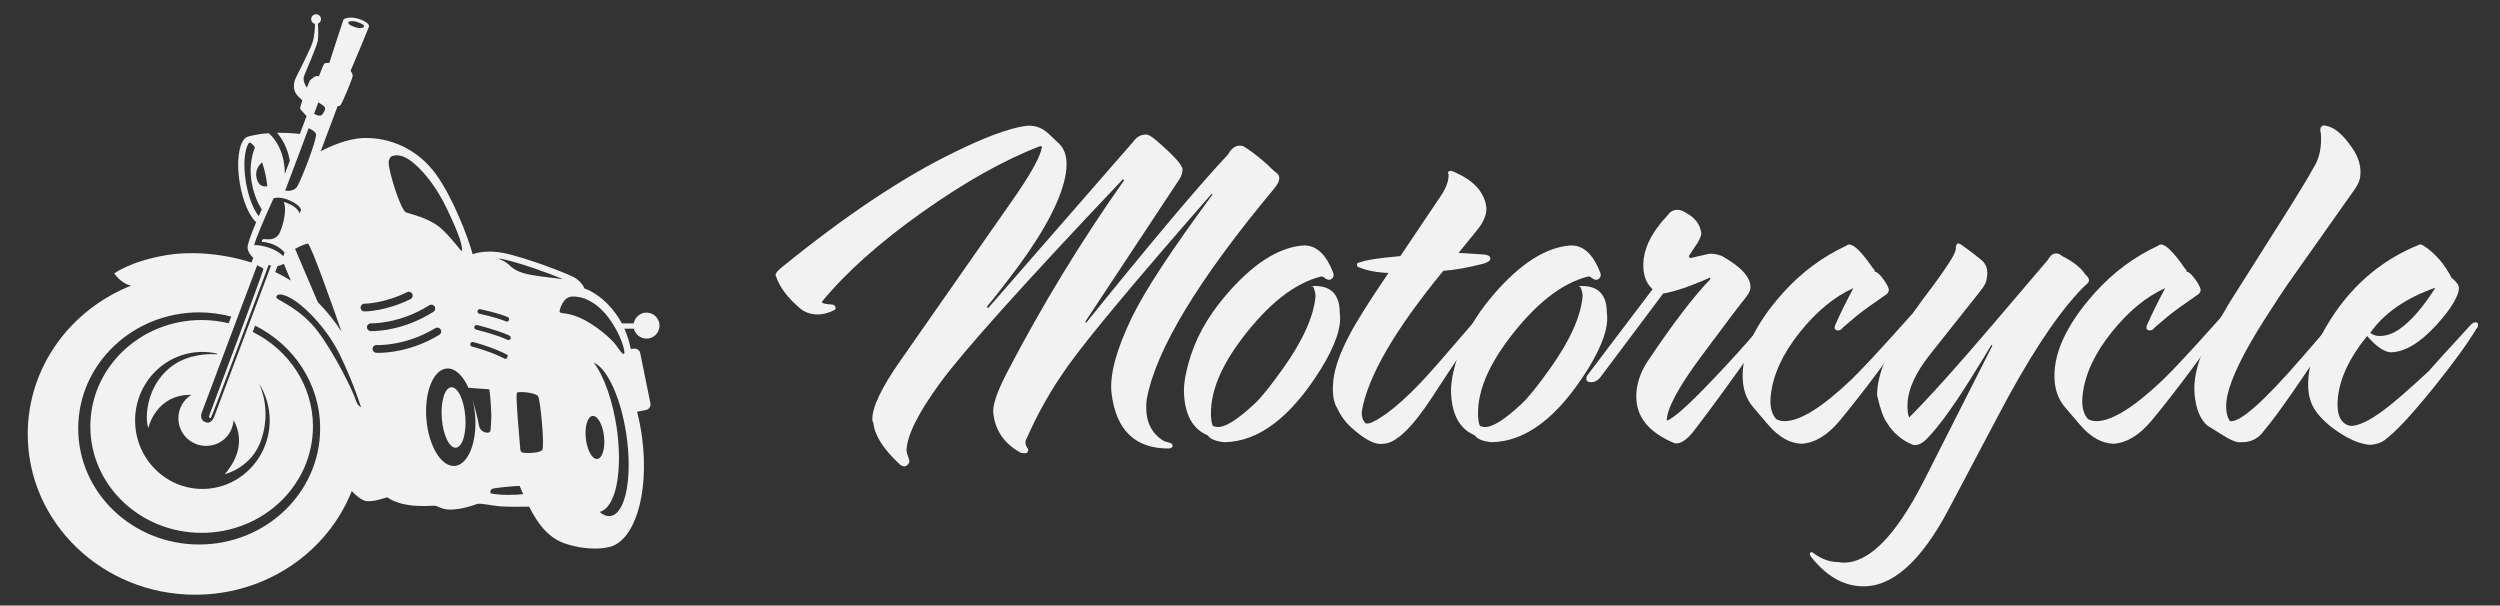
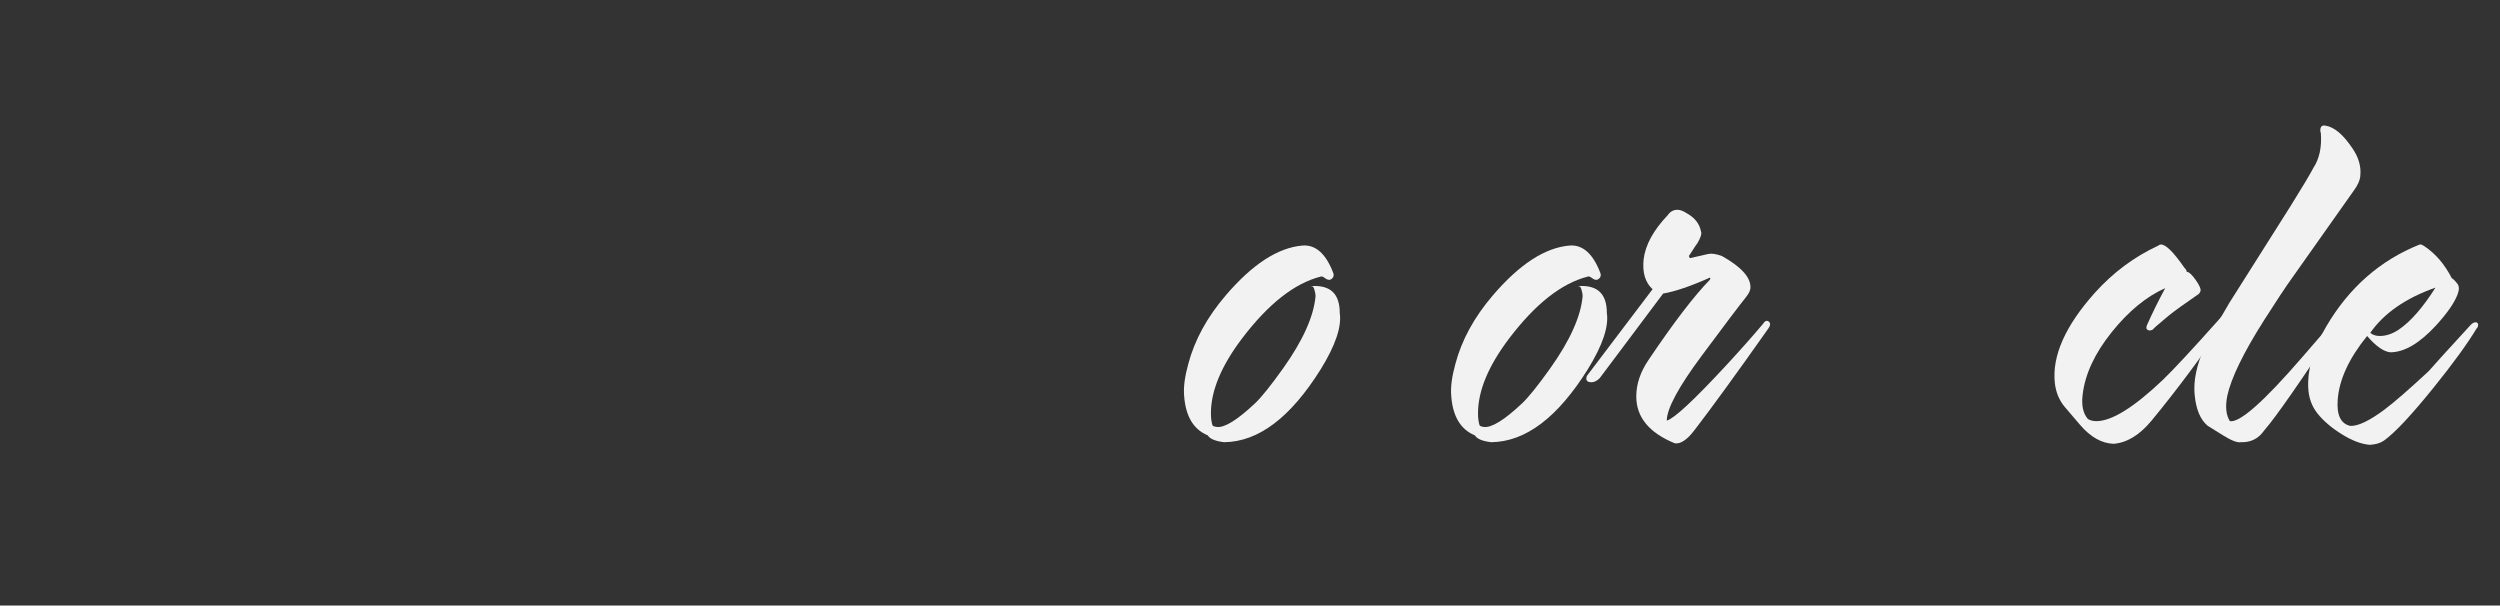
<svg xmlns="http://www.w3.org/2000/svg" id="Layer_1" viewBox="0 0 2989 724">
  <rect x="0" y="0" width="2989" height="724" fill="#333333" stroke="none" />
  <defs>
    <style>
      .cls-1 {
        fill: #f2f2f2;
      }
    </style>
  </defs>
  <g>
-     <path class="cls-1" d="M1523.82,204.95c3.78,2.1,5.68,4.82,5.68,8.17s-2.1,7.54-6.29,12.57c-90.52,108.55-141.23,192.36-152.13,251.45-.42,2.1-.63,5.45-.63,10.06,0,18.45,7.12,31.85,21.37,40.23l6.29,1.89c2.51.41,3.77,1.67,3.77,3.77.41,1.26-.84,2.3-3.77,3.14-40.65.41-63.71-21.58-69.15-66-2.51-21.79,5.66-52.18,24.52-91.15,15.5-31.84,47.56-80.67,96.18-146.47l-1.26-.63c-90.52,103.52-147.73,172.04-171.61,205.56-19.7,27.66-36.05,56.37-49.03,86.12-2.51,3.77-2.31,7.75.63,11.94,1.26,1.67,1.26,3.35,0,5.03-.42.83-1.47,1.26-3.14,1.26-1.26,0-2.94-.22-5.03-.63-19.7-10.9-30.6-26.83-32.69-47.79-.84-9.22,4.61-25.16,16.34-47.8,41.9-80.5,88.64-157.23,140.18-230.18l-1.44-1.26c-118.48,125-191.31,206.16-218.52,243.48-26.03,35.61-39.46,62.41-40.29,80.42,0,2.09,1.04,5.86,3.14,11.3.83,2.51,0,4.81-2.51,6.92-.84.83-1.89,1.26-3.14,1.26-2.1,0-4.19-1.05-6.29-3.14-19.28-18.02-29.55-34.36-30.8-49.03-.84-.83-1.26-2.3-1.26-4.4,0-14.67,11.31-38.13,33.95-70.41l132.64-189.84c21.79-31.01,33.73-52.18,35.83-63.49.83-1.26.63-2.09-.63-2.51h-1.26c-42.75,16.34-89.69,42.65-140.81,78.89-51.13,36.25-91.15,71.98-120.07,107.18,0,1.68,3.77,2.73,11.32,3.14,2.93,0,4.61,1.26,5.03,3.77.83,1.26-.22,2.51-3.14,3.77-6.29,2.94-12.37,4.4-18.23,4.4-8.39,0-15.51-2.51-21.37-7.54-14.66-12.57-24.09-25.14-28.29-37.72-.41-.41-.63-1.04-.63-1.89,0-2.09,2.31-5.03,6.92-8.8,76.27-62.02,145-107.91,206.19-137.67,35.62-17.6,63.49-28.07,83.61-31.43,11.32-2.09,21.37,1.05,30.17,9.43l11.94,11.32c7.96,7.54,10.69,19.5,8.17,35.84-4.62,28.51-23.48,65.41-56.58,110.68-14.67,19.7-27.25,35.85-37.72,48.42l1.35,1.89,173.33-198.79c3.77-5.4,8.39-8.32,13.85-8.73,2.93-.83,7.34,1.26,13.22,6.29,21.39,18.43,32.1,30.15,32.1,35.18,0,4.18-1.26,8.16-3.77,11.93l-112.52,170.26,1.11,1.26c79.16-98.1,135.7-165.18,169.63-201.24,3.78-6.98,8.41-10.48,13.89-10.48,1.26,0,2.72.22,4.41.63,12.2,7.54,24.61,17.6,37.25,30.17Z" />
    <path class="cls-1" d="M1601.79,374.05c2.51,16.34-5.03,38.77-22.63,67.26-36.05,57.83-74.6,86.96-115.67,87.38-10.48-1.26-16.97-3.99-19.49-8.17-17.18-7.12-26.61-23.04-28.29-47.78-.83-10.06.84-22.63,5.03-37.72,7.54-28.49,22.42-55.73,44.63-81.72,31.84-37.29,62.44-57.2,91.78-59.72,15.92-1.26,28.29,9.85,37.09,33.32.83,3.36-.42,5.87-3.77,7.54-2.1.42-4.19-.21-6.29-1.89-2.1-1.67-3.77-2.3-5.03-1.89-31.43,7.97-62.86,32.69-94.29,74.18-24.73,32.69-37.09,62.45-37.09,89.26,0,5.87.63,10.69,1.89,14.46.41.84,2.09,1.47,5.03,1.89,9.21,1.26,24.52-8.17,45.89-28.29,7.54-7.12,18.64-20.95,33.32-41.49,23.89-33.52,36.87-62.44,38.98-86.75,0-2.09-.53-4.81-1.57-8.17-1.05-3.35-2.42-4.18-4.09-2.51.41-.83,1.26-1.26,2.51-1.26,21.37-.83,32.06,9.85,32.06,32.06Z" />
-     <path class="cls-1" d="M1781.58,308.04c1.26,2.51-1.05,4.82-6.91,6.91-19.28,5.03-35.63,7.97-49.03,8.8-57.83,70.41-90.32,126.35-97.44,167.84-.42,6.29,1.04,11.11,4.4,14.46,2.09.84,5.24.22,9.43-1.89,20.53-10.47,46.52-33.95,77.95-70.41l56.58-65.38c1.67-1.67,3.35-1.88,5.03-.63,1.26,1.26,1.04,2.94-.63,5.03-16.77,23.47-39.6,57.42-68.52,101.84-24.31,37.3-44,55.95-59.09,55.95-8.8,1.67-21.17-4.61-37.09-18.85-7.54-6.7-13.41-14.67-17.6-23.88-4.61-7.12-6.07-18.44-4.4-33.94,1.68-14.65,8.17-32.67,19.49-54.04,8.38-15.91,23.67-40.21,45.89-72.9l.63-.63c-13.83-.41-25.77-2.72-35.83-6.91-1.68-.41-2.31-1.67-1.89-3.77-.42-.83,1.26-1.67,5.04-2.51,6.72-2.51,22.27-4.81,46.63-6.92,8.77-13,24.86-36.92,48.27-71.75,6.3-9.21,9.45-17.59,9.45-25.13,0-.83-.22-1.46-.63-1.89-.42-1.67.41-2.72,2.51-3.14.83-.41,3.35.42,7.54,2.51,20.12,9.22,31.84,21.8,35.2,37.72,2.09,9.22-1.47,19.49-10.69,30.8l-22,27.03c5.03.42,15.09,1.05,30.17,1.89,4.61.42,7.12,1.68,7.54,3.77Z" />
    <path class="cls-1" d="M1921.13,374.05c2.51,16.34-5.03,38.77-22.63,67.26-36.05,57.83-74.6,86.96-115.67,87.38-10.48-1.26-16.97-3.99-19.49-8.17-17.18-7.12-26.61-23.04-28.29-47.78-.83-10.06.84-22.63,5.03-37.72,7.54-28.49,22.42-55.73,44.63-81.72,31.84-37.29,62.44-57.2,91.78-59.72,15.92-1.26,28.29,9.85,37.09,33.32.83,3.36-.42,5.87-3.77,7.54-2.1.42-4.19-.21-6.29-1.89-2.1-1.67-3.77-2.3-5.03-1.89-31.43,7.97-62.86,32.69-94.29,74.18-24.73,32.69-37.09,62.45-37.09,89.26,0,5.87.63,10.69,1.89,14.46.41.84,2.09,1.47,5.03,1.89,9.21,1.26,24.52-8.17,45.89-28.29,7.54-7.12,18.64-20.95,33.32-41.49,23.89-33.52,36.87-62.44,38.98-86.75,0-2.09-.53-4.81-1.57-8.17-1.05-3.35-2.42-4.18-4.09-2.51.41-.83,1.26-1.26,2.51-1.26,21.37-.83,32.06,9.85,32.06,32.06Z" />
    <path class="cls-1" d="M2114.12,392.91c-38.14,54.06-67.69,94.72-88.64,121.95-8.8,11.32-16.56,16.34-23.26,15.09-30.6-12.57-45.89-31.21-45.89-55.95,0-14.67,4.81-29.12,14.46-43.38,30.17-44.84,54.69-76.9,73.55-96.18l.63-1.89-.64-.63c-22.87,10.24-41.49,16.59-55.89,19.05l-75.96,101.3c-3.25,3.17-6.5,4.75-9.76,4.75-4.07,0-6.11-1.46-6.11-4.4,0-.83.22-1.89.63-3.14l78.58-103.72c-8.8-7.96-12.37-19.9-10.69-35.83,2.09-17.18,11.73-34.78,28.92-52.8,2.93-4.18,6.7-6.29,11.32-6.29,3.35,0,6.91,1.26,10.69,3.77,10.06,5.45,15.92,12.79,17.6,22,1.26,2.51-.22,7.34-4.4,14.46l-1.89,2.51c-1.68,2.51-4.4,6.71-8.17,12.57l1.26,2.51,22-5.03c4.18-.83,9.63,0,16.34,2.51,23.89,13.42,35.2,26.4,33.95,38.98-.42,2.94-2.31,6.5-5.66,10.69-7.13,8.8-24.62,31.96-52.49,69.46-27.88,37.51-41.8,63.39-41.8,77.64,8.8-2.51,32.06-24.09,69.78-64.75,16.34-17.6,31.43-34.57,45.26-50.92,2.09-3.35,4.18-4.4,6.29-3.14,2.93,1.68,2.93,4.62,0,8.8Z" />
-     <path class="cls-1" d="M2291.39,379.71c-31.43,46.11-62.03,87.17-91.78,123.21-14.25,17.19-29.34,26.4-45.26,27.66-14.25-.42-27.66-7.97-40.23-22.63l-18.23-21.37c-6.7-7.96-10.69-17.6-11.94-28.92-3.35-32.27,12.57-68.1,47.78-107.5,21.79-24.3,47.15-43.16,76.06-56.58.83-.83,1.89-1.26,3.14-1.26,5.86,0,15.29,9.43,28.29,28.29,1.26.84,2.09,2.31,2.51,4.4,2.51,0,6.07,3.25,10.69,9.74,4.61,6.5,6.49,11,5.66,13.52-.84,2.1-2.1,3.57-3.77,4.4-15.93,10.9-27.25,19.07-33.95,24.52l-3.77,3.14c-2.51,2.1-6.71,5.66-12.57,10.69l-3.14,3.14c-2.51,1.26-4.62,1.26-6.29,0-1.26-.83-1.47-2.51-.63-5.03,6.7-15.09,14.04-29.96,22-44.63-22.63,10.06-44,27.66-64.12,52.8-20.12,25.15-31.65,49.88-34.57,74.18-1.68,13,.41,22.85,6.29,29.55,2.93,1.68,6.29,2.51,10.06,2.51,18.44,0,45.04-16.55,79.83-49.66,12.57-12.15,34.57-35.83,66.01-71.03l5.03-5.66c1.67-2.09,3.56-2.72,5.66-1.89,2.09.84,2.51,2.31,1.26,4.4Z" />
-     <path class="cls-1" d="M2494.44,340.1c-2.1,1.68-5.45,5.03-10.06,10.06-28.5,31.02-60.56,80.46-96.18,148.36l-57.83,109.38c-33.53,63.7-68.52,94.71-104.98,93.04-21.79-.84-41.49-12.16-59.09-33.95-2.51-2.94-3.14-5.03-1.89-6.29,1.26-.84,2.52-.63,3.78.63,9.67,7.12,19.55,10.69,29.62,10.69,2.1.41,4.41.63,6.92.63,30.25,0,61.98-32.42,95.17-97.25l82.23-162.25-1.26-.75c-3.36,5.9-11.76,19.6-25.18,41.08-20.58,32.87-37.58,56.24-51.01,70.15-6.3,6.73-12.17,9.47-17.63,8.21-13.44-5.46-23.92-14.49-31.48-27.1-3.77-5.04-7.55-15.75-11.33-32.15,0-24.79,12.57-55.04,37.72-90.76,2.93-4.62,9.21-13.45,18.86-26.47,12.57-16.38,22.63-30.46,30.17-42.23,4.18-6.31,6.7-11.55,7.54-15.75-.42-1.68,0-3.58,1.26-5.68.83-1.26,2.72-.83,5.66,1.26,6.7,4.62,14.46,10.48,23.26,17.6,6.7,5.45,8.8,13.42,6.29,23.89,0,2.94-2.51,7.54-7.54,13.83l-60.35,76.06c-16.77,21.37-25.57,40.45-26.4,57.21-.42,7.97.21,13.83,1.89,17.6,23.46-23.46,56.99-60.76,100.58-111.89l65.38-76.69c2.93-5.44,6.49-7.96,10.69-7.54,1.67,0,3.77,1.05,6.29,3.14,13.41,6.71,22.63,14.05,27.66,22,2.93,2.51,4.4,4.82,4.4,6.92,0,1.68-1.05,3.36-3.14,5.03Z" />
    <path class="cls-1" d="M2664.17,379.71c-31.43,46.11-62.03,87.17-91.78,123.21-14.25,17.19-29.34,26.4-45.26,27.66-14.25-.42-27.66-7.97-40.23-22.63l-18.23-21.37c-6.7-7.96-10.69-17.6-11.94-28.92-3.35-32.27,12.57-68.1,47.78-107.5,21.79-24.3,47.15-43.16,76.06-56.58.83-.83,1.89-1.26,3.14-1.26,5.86,0,15.29,9.43,28.29,28.29,1.26.84,2.09,2.31,2.51,4.4,2.51,0,6.07,3.25,10.69,9.74,4.61,6.5,6.49,11,5.66,13.52-.84,2.1-2.1,3.57-3.77,4.4-15.93,10.9-27.25,19.07-33.95,24.52l-3.77,3.14c-2.51,2.1-6.71,5.66-12.57,10.69l-3.14,3.14c-2.51,1.26-4.62,1.26-6.29,0-1.26-.83-1.47-2.51-.63-5.03,6.7-15.09,14.04-29.96,22-44.63-22.63,10.06-44,27.66-64.12,52.8-20.12,25.15-31.65,49.88-34.57,74.18-1.68,13,.41,22.85,6.29,29.55,2.93,1.68,6.29,2.51,10.06,2.51,18.44,0,45.04-16.55,79.83-49.66,12.57-12.15,34.57-35.83,66.01-71.03l5.03-5.66c1.67-2.09,3.56-2.72,5.66-1.89,2.09.84,2.51,2.31,1.26,4.4Z" />
    <path class="cls-1" d="M2821.95,210.61c-.42,5.03-2.94,10.69-7.54,16.97l-74.18,104.98c-7.54,10.48-18.65,27.25-33.32,50.29-24.73,38.97-39.4,69.15-44,90.52-2.51,13-1.47,23.05,3.14,30.17,11.73,2.1,40.44-23.26,86.12-76.06l40.23-46.52c.41-1.26,1.04-1.89,1.89-1.89,1.26,0,2.3.22,3.14.63l1.26,1.89c-.42.84-.84,1.89-1.26,3.14-46.11,70.41-76.28,113.78-90.52,130.12-6.71,9.64-15.93,14.24-27.66,13.83-4.19.83-11.32-1.89-21.37-8.17l-18.23-11.32c-8.8-7.12-14.04-19.49-15.72-37.09-1.67-16.76,2.31-35.83,11.94-57.21,4.19-8.8,14.05-26.4,29.54-52.8.41-.84,24.93-39.6,73.55-116.3,13.83-22.21,22.84-37.29,27.03-45.26,7.12-10.89,10.06-24.72,8.8-41.49-.42-.83-.63-1.89-.63-3.14,0-4.61,2.09-6.49,6.29-5.66,10.47,1.68,21.16,10.69,32.06,27.03,7.54,10.9,10.69,22,9.43,33.32Z" />
    <path class="cls-1" d="M2960.88,392.94c-10.9,18.1-27.88,41.46-50.92,70.08-26.82,33.26-46.73,54.51-59.72,63.77-4.19,2.95-9.85,4.63-16.97,5.05-10.06-.84-21.17-5.04-33.32-12.6-12.16-7.56-21.79-15.75-28.92-24.58-7.12-8.82-10.89-19.33-11.32-31.52-.83-22.69,6.29-46.85,21.37-72.49,27.24-46.64,64.53-79.4,111.89-98.32,1.26-.41,3.35.42,6.29,2.51,12.99,8.8,23.67,21.37,32.06,37.72,1.67.84,3.98,3.14,6.92,6.92,2.09,2.94,2.09,7.13,0,12.57-3.77,10.06-12.37,22.42-25.77,37.09-19.7,21.37-37.93,32.06-54.69,32.06-7.97-.83-17.19-7.33-27.66-19.49-21.8,26.83-33.53,52.39-35.2,76.69-1.26,18.02,3.77,28.29,15.09,30.8,9.21.42,22.84-6.07,40.86-19.49,11.73-8.8,29.33-24.09,52.8-45.89,5.03-5.86,21.58-24.09,49.66-54.69,2.51-2.93,5.03-4.18,7.54-3.77,1.67.84,2.3,2.11,1.89,3.79,0,1.26-.63,2.52-1.89,3.78ZM2911.84,343.88c-35.62,12.57-61.6,30.6-77.95,54.06,2.93,2.51,6.7,3.77,11.32,3.77,7.54,0,15.09-2.51,22.63-7.54,14.24-9.64,28.92-26.4,44-50.29Z" />
  </g>
-   <path class="cls-1" d="M772.99,404.83c8.58,0,15.54-6.96,15.54-15.54s-6.96-15.54-15.54-15.54c-7.69,0-14.03,5.6-15.27,12.93h-14.26c-1.31-2.45-2.72-4.9-4.32-7.36-18.32-28.02-40.47-34.48-40.47-34.48,0-.72-2.87-6.94-10.06-11.97-7.18-5.03-61.07-25.38-86.69-30.41-6.19-1.21-11.73-1.67-16.58-1.67-9.6,0-16.48,1.8-20.26,3.14-5.52-20.76-24.25-68.97-44.34-96.29-23.01-31.29-56.17-42.68-82.95-42.68-1.1,0-2.19.02-3.26.06-19.97.7-41.17,10.61-51.14,15.89l20.35-54.12c1.21.07,2.22-.02,2.78-.44,2.48-1.85,14.4-31.44,15.07-34.99.31-1.68-.54-4.16-2.47-6.61,6.58-15.29,21.97-52.13,22.07-53,.12-1.09-.07-4.85-11.06-8.78-10.99-3.93-18.75-.84-19.41.28-.52.87-11.98,36.43-16.98,51.96-3.16-.13-5.52.18-6.17,1.05-.74,1-3.6,7.85-6.32,15-1.06-.27-2.25-.44-3.23-.24-2.39.48-5.03,3.11-6.94,4.55-.63.47-2.28,4.23-4.16,9.09-2.03-2.41-5.1-8.8-3.5-13.4,1.92-5.51,15.33-35.44,16.52-42.63.86-5.16.61-14.98.13-20.3,2.17-.86,3.7-2.97,3.7-5.44,0-3.24-2.63-5.87-5.87-5.87s-5.87,2.63-5.87,5.87c0,2.79,1.95,5.12,4.56,5.71-.05,4.99-.5,15.3-3.13,22.67-3.59,10.06-14.85,31.85-19.4,40.95-4.55,9.1-2.39,16.04-.24,19.64,1.42,2.36,5.18,5.93,7.61,8.12-1.74,5.33-2.92,9.57-2.59,10.08.71,1.06,5.32,6.16,7.69,8.76l-8.01,21.31c-10.27-1.15-19.43-1.51-27.3-1.36,5.26,6,12.34,16.87,15.3,33.29l-6,15.97c.07-31.78-16.51-46.51-19.39-48.81-15.42,1.16-23.91,3.92-23.91,3.92h0s0,0,0,0c-10.76,1.83-15.42,27.1-10.42,56.44,3.63,21.31,11.37,38.83,19.46,46.15-5.87,13.96-10.77,27.05-10.24,30.8.78,5.46,4.36,9.54,6.81,11.78l-2.11,5.6c-37.5-11.96-75.19-13.28-100.89-9.04-43.58,7.18-63.22,22.03-63.22,22.03,6.98,9.77,14.75,13.34,20.04,14.63-72.5,28.88-123.49,97.43-123.49,177.43,0,106.07,89.63,192.06,200.2,192.06,85.54,0,158.51-51.48,187.18-123.89,3,3.15,10.09,10.05,16.14,11.7,7.9,2.16,26.22-4.31,26.22-4.31,19.4,13.65,51.37,10.06,56.04,10.06s8.98,5.03,20.83,4.67c11.85-.36,25.5-4.67,29.81-6.47,4.31-1.8,15.45,1.44,27.66,2.51,9.42.83,27.57.59,35.39.44,9.73,19.26,22.25,37.48,44,44.46,29.1,9.34,49.09,4.33,49.09,4.33,32.34-4.35,51.1-63.38,41.89-131.86-1.42-10.58-3.43-20.76-5.93-30.4l10.57-2.05c3.71-.72,6.13-4.33,5.38-8.04l-12.16-59.9c-.69-3.38-3.8-5.72-7.24-5.43l-4.14.34c-1.3-7.05-3.59-15.4-7.55-24.2h11.38c1.66,6.79,7.74,11.85,15.05,11.85ZM416.74,26.04s3.41-1.8,9.52,0c6.11,1.8,10.24,4.31,8.8,5.93-1.44,1.62-4.49,2.51-10.42.54-5.93-1.98-9.34-4.13-7.9-6.47ZM570.94,371.8c.32-1.51,1.78-2.47,3.3-2.15.38.08,4.73,1.01,10.47,2.47.63.16,1.29.33,1.95.5.21.06.41.11.63.16.84.22,1.69.45,2.56.69.37.1.75.21,1.12.31.5.14,1,.28,1.5.42.48.14.96.28,1.44.42.42.12.84.25,1.26.37.5.15,1,.3,1.5.46.4.12.8.25,1.19.37.51.16,1.02.32,1.52.49.38.13.76.26,1.14.38.51.17,1.01.34,1.51.52.37.13.72.26,1.08.39.45.16.92.33,1.36.5h0c.89.34,1.76.68,2.59,1.03,1.42.59,2.08,2.23,1.49,3.64-.45,1.07-1.48,1.71-2.57,1.71-.21,0-.42-.08-.64-.13-.15-.03-.3-.03-.44-.09-1.45-.61-3.04-1.21-4.71-1.8-.01,0-.03,0-.04-.01-1.66-.58-3.39-1.15-5.14-1.69-.02,0-.03,0-.05-.01-1.75-.54-3.52-1.06-5.25-1.54-.03,0-.05-.01-.08-.02-1.73-.48-3.42-.94-5.03-1.35,0,0,0,0,0,0-6.43-1.66-11.43-2.73-11.53-2.75-1.5-.32-2.47-1.8-2.15-3.3ZM567.13,390.65c.38-1.49,1.91-2.39,3.38-2.02,1.04.26,24.59,6.25,37.12,11.95h0c.52.23,1.04.47,1.52.7,1.38.68,1.95,2.34,1.28,3.72-.4.81-1.14,1.32-1.97,1.48-.18.03-.35.07-.54.07-.41,0-.83-.09-1.22-.28-.97-.48-2.08-.96-3.23-1.45-.28-.12-.56-.24-.85-.35-1.17-.48-2.39-.96-3.69-1.44-.02,0-.05-.02-.07-.03-1.31-.48-2.67-.96-4.05-1.43-.3-.1-.59-.2-.88-.3-11.64-3.92-24.59-7.21-24.77-7.26-1.49-.38-2.39-1.89-2.02-3.38ZM562.33,411.01c.36-1.5,1.86-2.42,3.35-2.06.7.17,14.67,3.55,30.61,10.41,1.42.61,2.86,1.26,4.31,1.92.22.1.44.2.67.31,1.51.7,3.02,1.43,4.54,2.2.66.33,1.12.9,1.35,1.55-.51,1.11-.99,2.24-1.45,3.4-.37.17-.75.32-1.16.32s-.85-.1-1.25-.3c-1.49-.75-2.98-1.47-4.47-2.16,0,0,0,0,0,0h0c-17.39-8.1-34.24-12.18-34.42-12.22-1.5-.36-2.42-1.86-2.06-3.35ZM464.7,193.61c.16-2.1,1.02-4.08,2.21-5.91,2.53-1.69,6.89-3.07,13.95-.91,12.93,3.95,35.92,26.58,52.8,61.43,15.4,31.79,20.62,48.59,18.14,52.11-7.26-8.88-19.28-23.86-28.56-30.56-12.93-9.34-31.25-13.65-37.72-15.81-6.47-2.16-21.55-51.01-20.83-60.35ZM408.27,396.38c-7.8-11.98-17.16-23.91-28.33-35.14l-27.15-63.74c2.34-1.24,11.83-6.18,15.28-6.18s32.03,81.6,40.2,105.06ZM380.64,122.38c1.82,1.14,4.4,2.78,6.1,4.06,2.87,2.16,2.51,5.03-1.08,10.06-2.41,3.37-7.22,1.26-10.15-.5l5.12-13.62ZM369.03,153.27c3.2,1.39,7.62,3.82,8.74,6.93,1.8,5.03-17.24,54.24-22.27,62.5-3.63,5.96-10.79,5.75-14.51,5.17l28.04-74.61ZM313.41,194.13c1.95,5.69,3.72,12.35,5.04,20.04.5,2.94.89,5.75,1.18,8.42-3.67.81-10.21.72-12.74-9.23-2.53-9.96,3.02-16.34,6.52-19.24ZM294.13,218.32c-5.25-30.81,1.56-47.15,4.35-47.87h0c1.34,0,3.66,1.94,6.3,5.72-2.22,5.5-7.55,21.52-3.89,41.75,3.11,17.17,8.78,27.52,12.07,32.36-1.18,2.65-2.38,5.37-3.58,8.13-4.95-5.98-11.73-19.42-15.26-40.09ZM327.13,237.07c2.38-.77,9.02-2.03,19.89,2.91,10.89,4.95,12.6,9.7,12.87,10.82l-1.71,4.45c-3.11-9.95-19.2-13.86-19.2-13.86,4.31,6.83.36,26.58-4.67,37-5.03,10.42-16.16,7.18-19.04,7.54-2.87.36-2.16,3.23-2.16,3.23,0,0,16.93.38,27.12,12.91l-1.61,4.19c-3.39-3.39-10.16-8.61-21.68-11.48-6.56-1.63-10.61-1.9-13.13-1.6,2.18-8.4,12.79-33.42,23.31-56.12ZM347.84,335.56c-6.1-3.83-12.37-7.27-18.73-10.35l2.7-7.17c2.97-.46,5.57-1.54,7.6-2.67,1.9,5.09,5.73,13.99,8.44,20.19ZM307.43,317.17c1.91.85,6.89,3.16,7.48,4.32.72,1.44-63.94,173.14-63.94,173.14-2.51,5.39,0,5.03,1.08,5.03,1,0,60.93-160.85,69.11-182.85.98.3,1.94.56,2.88.78l-68.08,181.06s-1.83,4.7-5.27,6.21c-1.61.7-3.41.62-5.5-.25-5.75-2.41-4.8-8.53-4.53-9.78l66.78-177.67ZM309.98,458.91c7.88,12.66,12.47,27.65,12.47,43.75,0,45.23-36.02,81.9-80.46,81.9s-80.46-36.67-80.46-81.9,36.02-81.9,80.46-81.9c6.13,0,12.07.75,17.8,2.07l-.29.78c-19.46-1.33-41.38,3.43-56.78,16.31-29.22,24.43-29.22,62.26-25.38,71.84,0,0,8.72-40.39,51.36-39.66-9.27,5.85-15.44,16.16-15.44,27.93,0,18.25,14.8,33.05,33.05,33.05s31.82-13.64,32.94-30.88c7.38,13.49,13.36,36.83-10.43,64.65,0,0,32.09-7.18,43.58-41.19,8.4-24.85,5.52-48.14-2.41-66.74ZM238.15,651c-79.88,0-144.64-62.13-144.64-138.76s64.76-138.76,144.64-138.76c13.27,0,26.09,1.81,38.29,5.02l-3.01,8c-10.37-2.48-21.18-3.89-32.35-3.89-73.5,0-133.08,56.96-133.08,127.23s59.58,127.23,133.08,127.23,133.08-56.96,133.08-127.23c0-49.2-29.26-91.82-72.01-112.99l2.85-7.58c46.2,23.17,77.77,69.49,77.77,122.96,0,76.64-64.76,138.76-144.64,138.76ZM430.65,486.3c-.21-.14-.46-.33-.72-.54-.19-.16-.39-.33-.61-.53-.1-.1-.21-.21-.31-.32-.23-.24-.48-.52-.72-.83-.08-.1-.16-.2-.25-.31-.33-.44-.67-.94-1-1.51-.05-.08-.09-.18-.14-.26-.28-.5-.56-1.07-.83-1.68-.08-.19-.16-.37-.24-.57-.31-.76-.61-1.57-.88-2.49-2.39-8.14-23.47-52.21-44.54-80.46-21.07-28.26-48.85-37.84-49.81-40.71-.11-.33-.16-.69-.14-1.04,0-.01,0-.02,0-.03.06-1.09.77-2.2,2.42-2.69,2.48-.74,7.1-.07,14.96,4.25,13.32,7.31,36.26,28.89,52.25,56.08h0c1.83,3.12,3.6,6.29,5.22,9.54.89,1.78,1.76,3.57,2.62,5.35.25.51.49,1.02.73,1.53.65,1.37,1.29,2.73,1.91,4.09.21.46.42.91.63,1.37.81,1.76,1.6,3.52,2.37,5.26.09.2.17.39.26.59.68,1.56,1.35,3.1,2,4.63.2.48.4.95.6,1.42.58,1.37,1.14,2.72,1.69,4.05.14.34.28.68.42,1.01.68,1.65,1.33,3.27,1.97,4.85.12.29.22.57.34.85.51,1.29,1.01,2.56,1.49,3.8.16.42.33.85.49,1.26.46,1.18.9,2.33,1.32,3.45.11.29.23.6.34.88.49,1.31.96,2.56,1.4,3.76.18.49.35.95.52,1.42.26.72.52,1.42.76,2.1.19.53.38,1.05.56,1.55.19.53.36,1.02.54,1.52.44,1.25.85,2.42,1.21,3.46,1.4,4.04,2.17,6.44,2.17,6.44,0,0-.4-.16-1-.55ZM435.76,372.38h-.04c-2.56,0-4.63-2.09-4.62-4.65,0-2.56,2.08-4.63,4.64-4.63h0c.24,0,23.32-.15,50.97-13.79,2.3-1.13,5.08-.19,6.21,2.11,1.13,2.3.19,5.08-2.11,6.21-29.41,14.51-53.56,14.74-55.06,14.74ZM443.18,395.86c-2.56-.11-4.54-2.26-4.44-4.82.1-2.56,2.32-4.51,4.82-4.45.35.03,33.88,1.02,69.69-21.63,2.16-1.37,5.03-.72,6.4,1.44,1.37,2.17.72,5.03-1.44,6.4-34.37,21.75-66.18,23.09-73.49,23.09-.85,0-1.37-.02-1.52-.02ZM452.77,421.86c-1.72,0-2.74-.06-2.97-.07-2.55-.16-4.5-2.36-4.34-4.91.15-2.55,2.33-4.48,4.91-4.35.34.02,33.85,1.72,70.12-20.17,2.19-1.32,5.04-.62,6.37,1.57,1.32,2.19.62,5.05-1.57,6.37-32.88,19.86-63.09,21.56-72.52,21.56ZM572.46,507.92c-1.44-9.7-7.94-31.7-7.94-31.7,0,0-.01.05-.01.05,1.7,6.22,2.94,12.98,3.54,20.12,1.38,16.52-.86,31.64-5.5,42.69-.19.45-.38.91-.58,1.35-.55,1.21-1.13,2.37-1.74,3.47-4.25,7.71-9.9,12.61-16.45,13.15-16.08,1.34-31.29-23.64-33.97-55.8-2.68-32.16,8.18-59.32,24.26-60.66,9.91-.83,19.47,8.36,25.99,23.04,5.97.4,17.71,1.21,24.94,1.86,1.73,8.94,2.47,31.78,2.47,31.78h0c-.32,7.56-.55,16.71-1.37,18.55-1.44,3.23-12.21,1.8-13.65-7.9ZM586.47,589.83s-1.44-4.67,3.23-5.75c3.34-.77,21.36-2.82,31.62-3.14.72,1.96,1.43,3.74,2.14,5.29.7,1.52,1.4,3.07,2.11,4.62-9.33.96-27.77,1.61-39.11-1.02ZM648.26,538.1c-2.52,3.08-14.61,3.97-20.86,3.37h0c-.43-.04-.83-.09-1.21-.15-.03,0-.06-.01-.09-.01-.33-.05-.64-.11-.92-.17-.11-.03-.2-.05-.3-.08-.18-.05-.36-.1-.51-.15-.23-.09-.43-.18-.55-.29-2.16-1.8-1.8-4.31-1.8-4.31,0,0-.09-.91-.23-2.47-.02-.22-.04-.45-.06-.69-.02-.22-.04-.46-.06-.7-.02-.27-.05-.54-.08-.83,0-.11-.02-.23-.03-.34-1.2-13.33-4.31-49.2-3.91-59.17h0c.06-1.47.19-2.41.42-2.6,2.16-1.8,22.99-.36,25.5,4.67,2.51,5.03,7.9,59.99,4.67,63.94ZM637.12,329.04c-20.36-3.35-24.91-9.1-29.93-13.65-2.51-2.27-7.59-4.66-12.14-6.46,1.8.23,3.61.45,5.44.81,19.25,3.78,54.42,16.4,72.67,23.98-9.41-1.14-23.29-2.58-36.04-4.68ZM700.41,524.22c-1.57-14.2,2.03-26.25,8.05-26.91,6.01-.67,12.16,10.31,13.73,24.5,1.57,14.2-2.03,26.25-8.05,26.91-6.01.66-12.16-10.31-13.73-24.5ZM729.97,616.93c-4.27.63-8.7-1.14-13.06-4.84,9.5-2.53,16.71-14.12,20.4-32.97,3.66-18.72,3.65-42.81-.03-67.83-4.44-30.24-14.47-60.94-27.39-77.73,16.02,6.61,32.52,42.03,39.04,86.41,7.48,50.91-1.01,94.32-18.97,96.96ZM746.32,422.79c-1.44,1.8-4.31-2.51-10.06-10.42-5.75-7.9-25.86-25.14-43.46-32.69-17.6-7.54-24.43-3.23-23.71-8.26,0,0,3.23-16.16,14.73-16.88,11.49-.72,29.1,5.39,44.18,25.86,15.09,20.48,19.76,40.59,18.32,42.39ZM539.5,462.99c-7.77.6-12.82,17.27-11.28,37.22,1.54,19.96,9.09,35.65,16.85,35.05,7.77-.6,12.82-17.27,11.28-37.22-1.54-19.96-9.09-35.65-16.85-35.05Z" />
</svg>